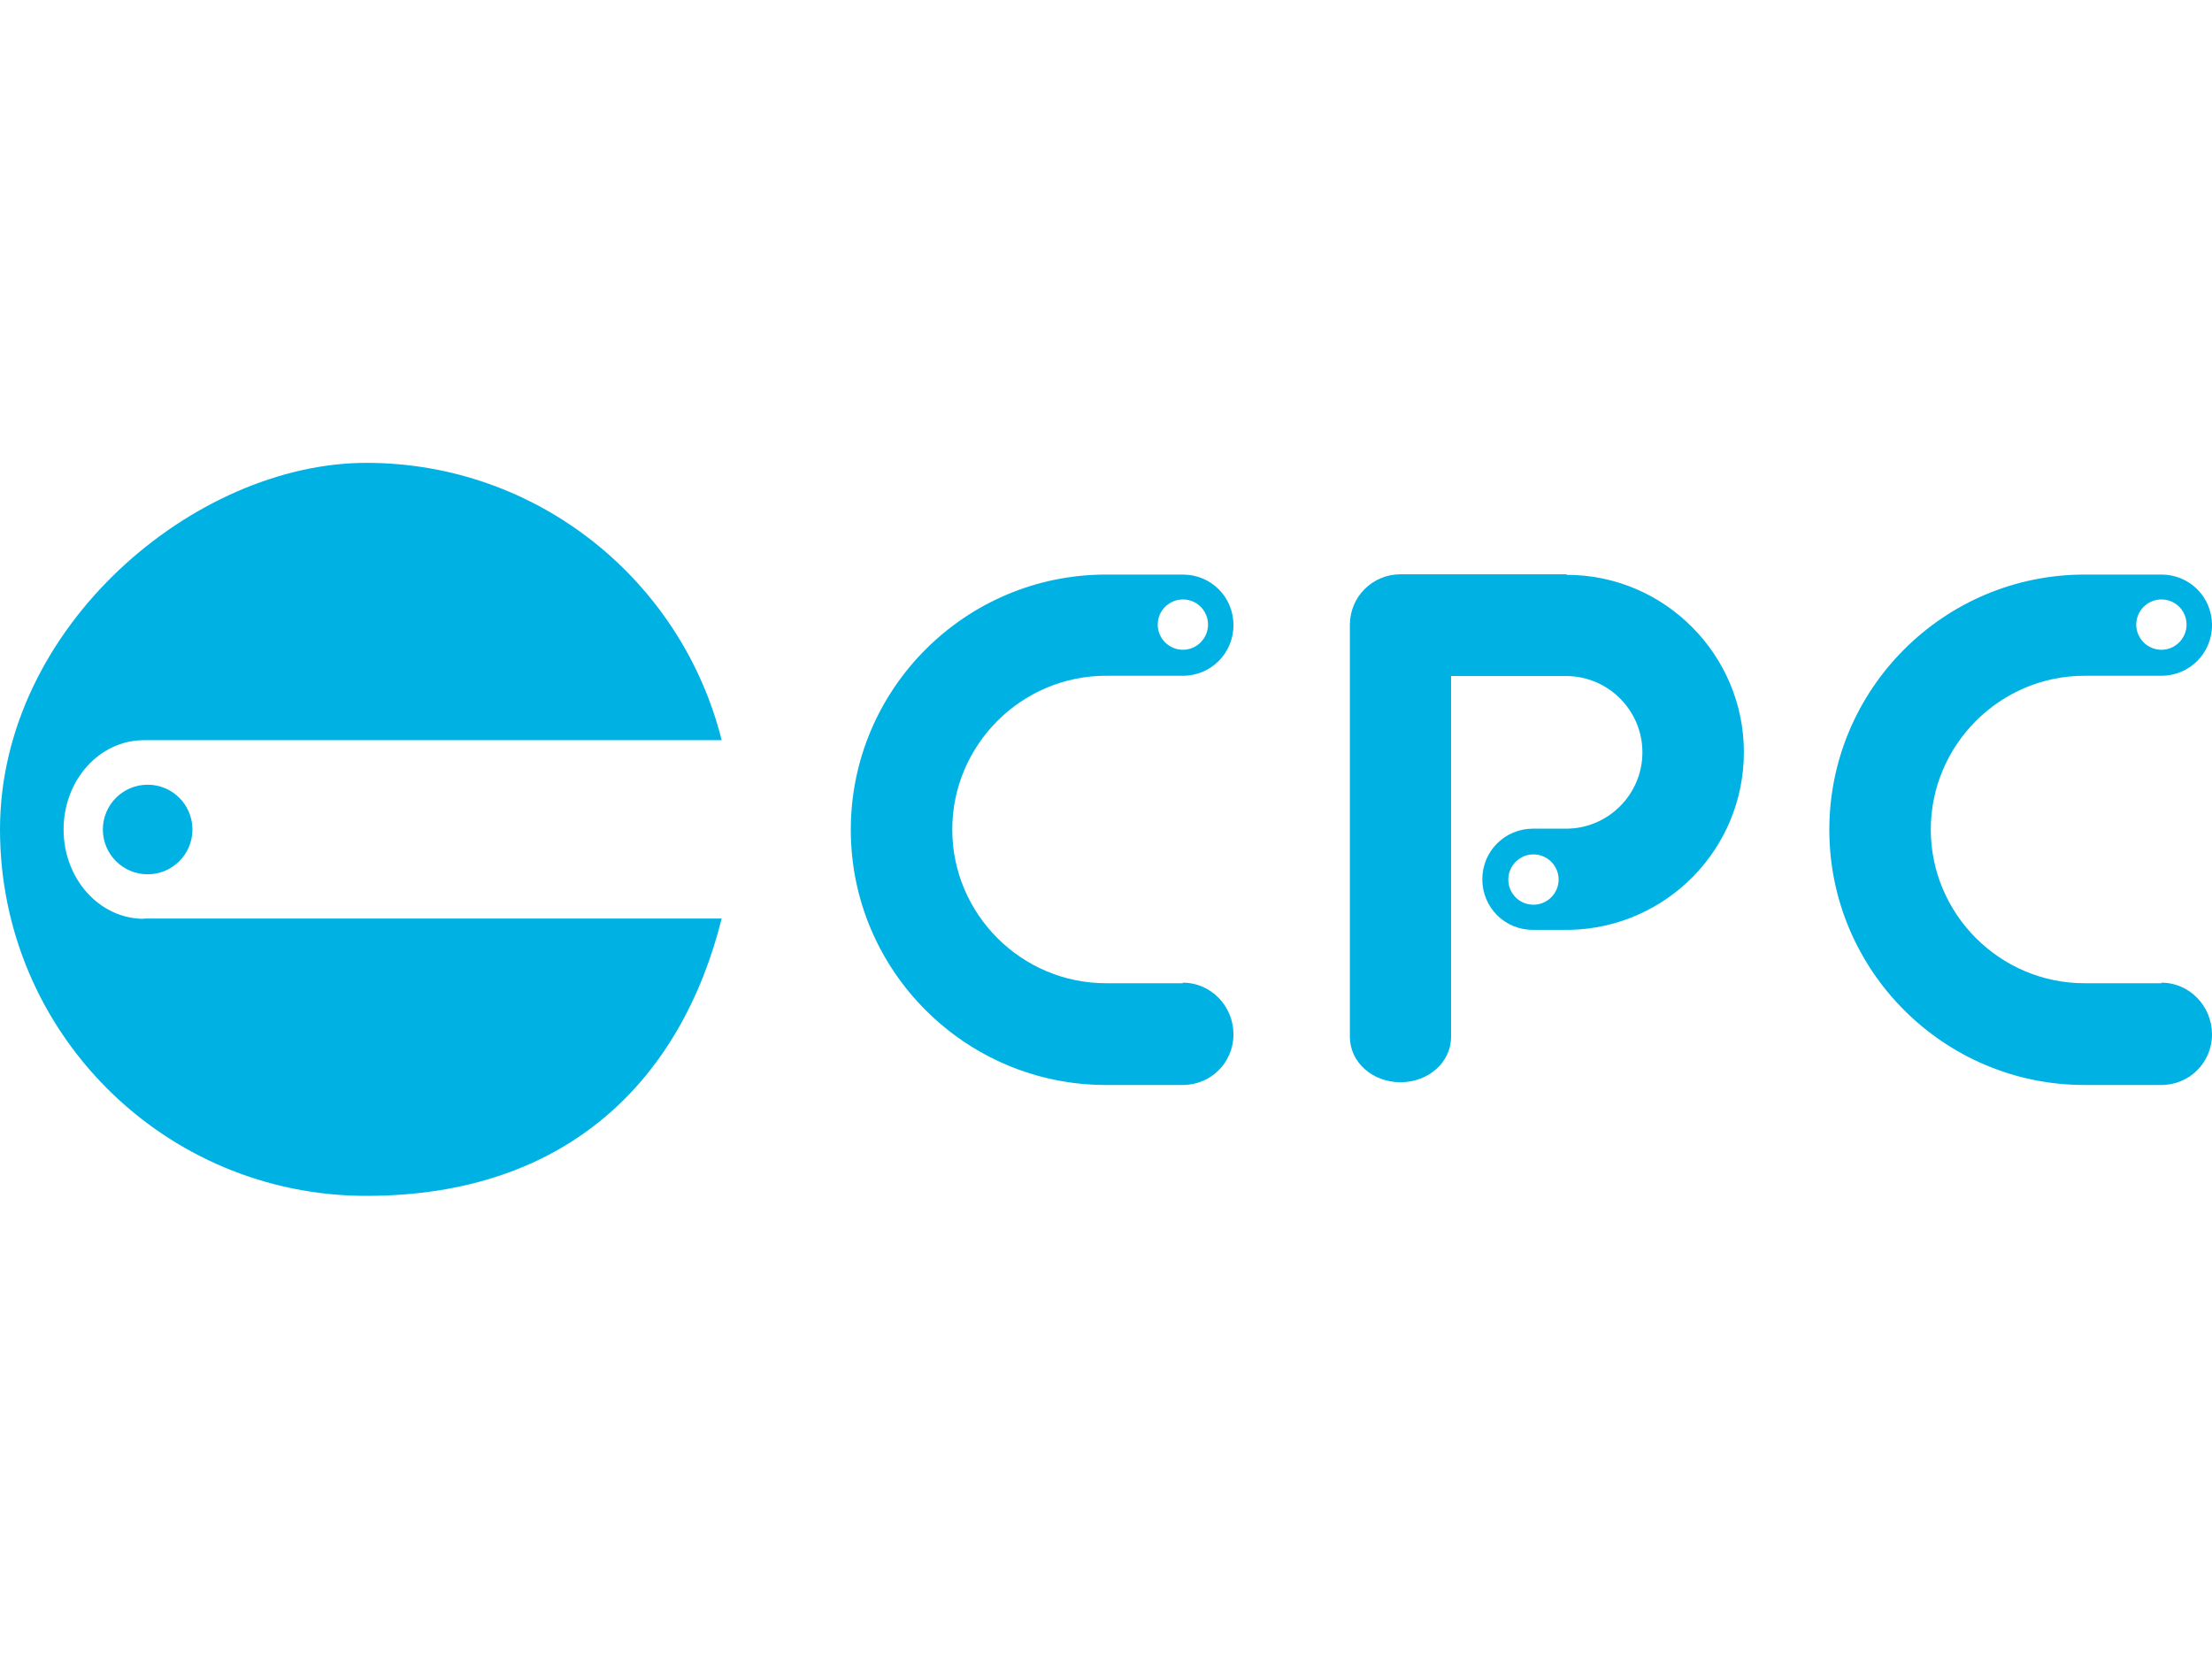
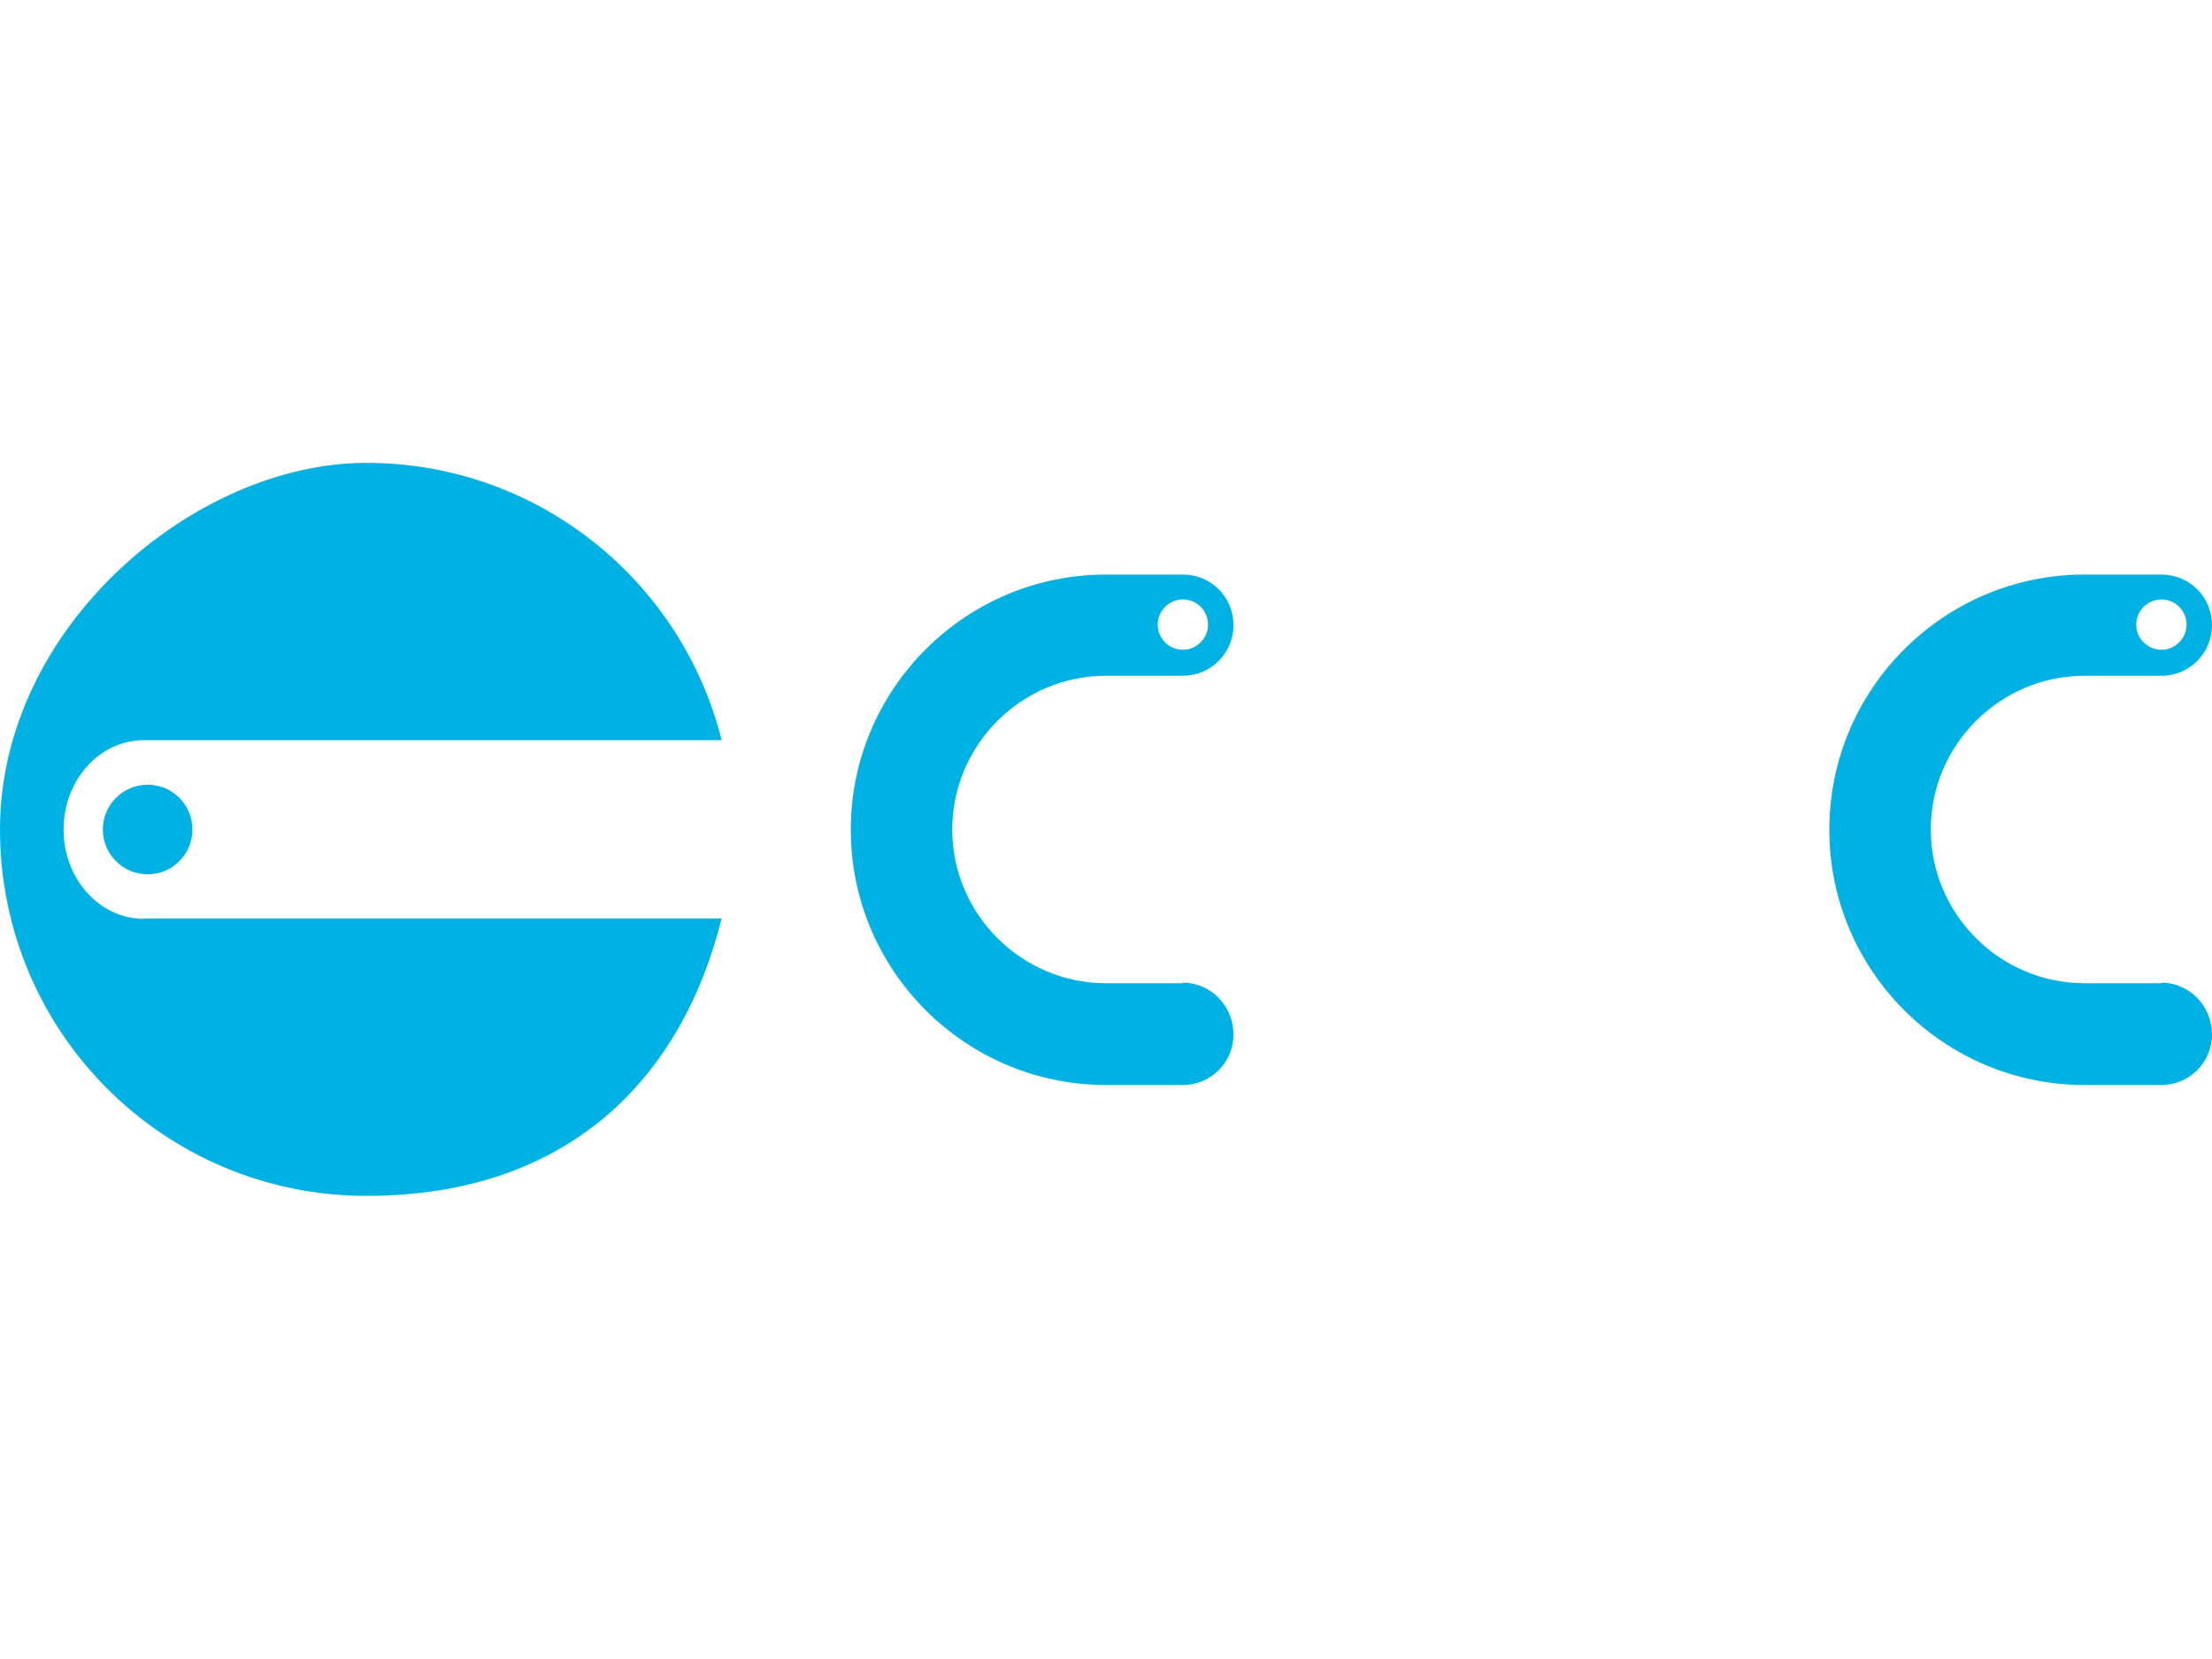
<svg xmlns="http://www.w3.org/2000/svg" id="_レイヤー_1" data-name=" レイヤー 1" version="1.1" viewBox="0 0 800 600">
  <defs>
    <style>
      .cls-1 {
        fill: #00b2e3;
        stroke-width: 0px;
      }
    </style>
  </defs>
  <g>
-     <path class="cls-1" d="M566.6,207.7h-60.1c-10.1,0-18.3,8.1-18.3,18.3h0v149c0,9.1,8.1,16.4,18.3,16.4s18.3-7.3,18.3-16.4v-130.5h41.6c15.2,0,27.6,12.4,27.6,27.6s-12.4,27.6-27.6,27.6h-12c-10.1,0-18.3,8.1-18.3,18.3s8.1,18.3,18.3,18.3h13.4c34.9-.8,62.9-29.2,62.9-64.3s-28.6-64.1-64.1-64.1h0ZM554.6,327.2c-5.1,0-9.1-4.1-9.1-9.1s4.1-9.1,9.1-9.1,9.1,4.1,9.1,9.1-4.1,9.1-9.1,9.1Z" />
    <path class="cls-1" d="M427.8,355.6h-27.8c-30.6,0-55.6-25-55.6-55.6s25-55.6,55.6-55.6h27.8c10.1,0,18.3-8.1,18.3-18.3s-8.1-18.3-18.3-18.3h-27.8c-50.9,0-92.3,41.4-92.3,92.3s41.4,92.3,92.3,92.3h27.8c10.1,0,18.3-8.1,18.3-18.3s-8.1-18.7-18.3-18.7h0ZM427.8,216.8c5.1,0,9.1,4.1,9.1,9.1s-4.1,9.1-9.1,9.1-9.1-4.1-9.1-9.1,4.1-9.1,9.1-9.1Z" />
    <path class="cls-1" d="M781.7,355.6h-27.8c-30.6,0-55.6-25-55.6-55.6s25-55.6,55.6-55.6h27.8c10.1,0,18.3-8.1,18.3-18.3s-8.1-18.3-18.3-18.3h-27.8c-50.9,0-92.3,41.4-92.3,92.3s41.4,92.3,92.3,92.3h27.8c10.1,0,18.3-8.1,18.3-18.3s-8.1-18.7-18.3-18.7h0ZM781.7,216.8c5.1,0,9.1,4.1,9.1,9.1s-4.1,9.1-9.1,9.1-9.1-4.1-9.1-9.1,4.1-9.1,9.1-9.1Z" />
  </g>
  <g>
    <path class="cls-1" d="M52,332.3c-16,0-29-14.4-29-32.3s13-32.3,29-32.3h209c-14.4-57.6-66.4-100.3-128.5-100.3S0,226.7,0,300s59.3,132.5,132.5,132.5,114.1-42.6,128.5-100.3H52Z" />
    <circle class="cls-1" cx="53.4" cy="300" r="16.2" />
  </g>
</svg>